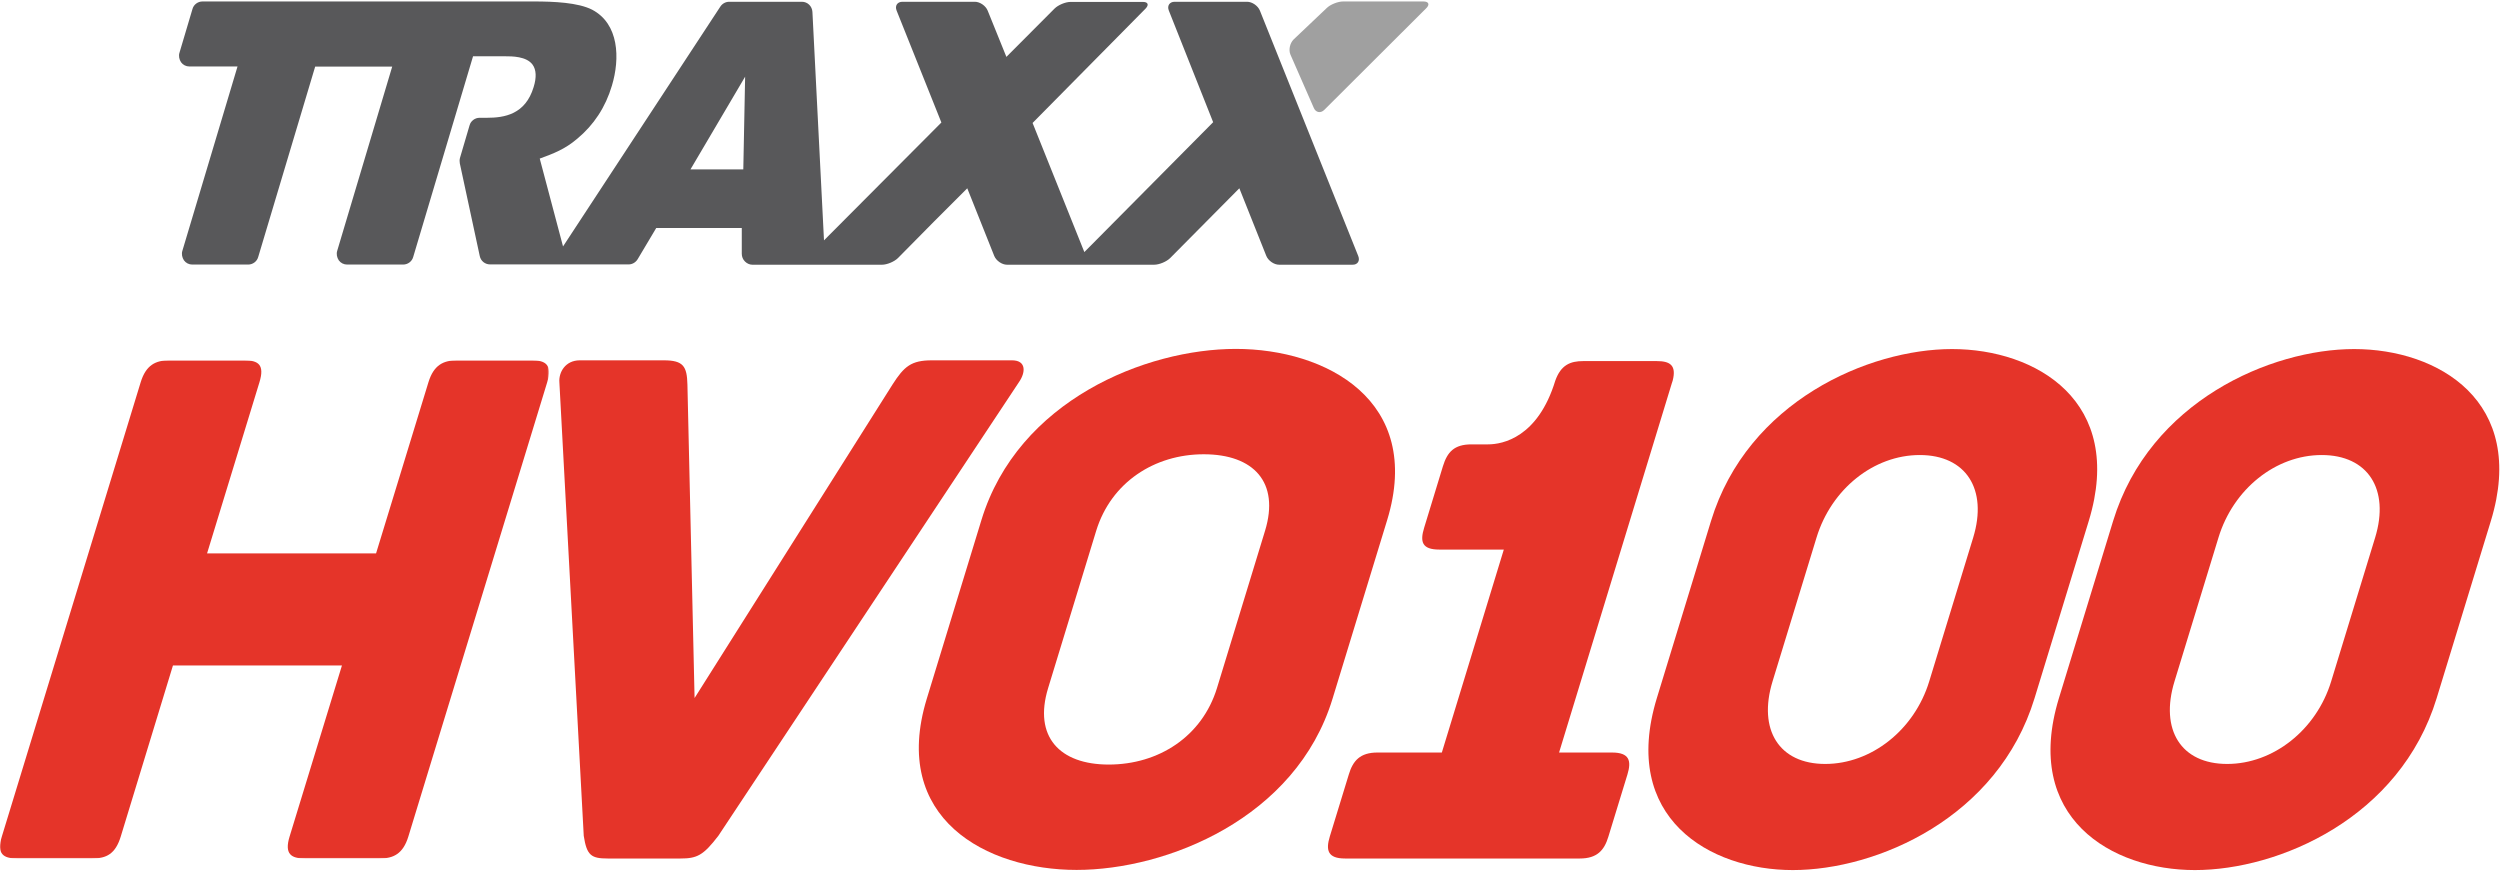
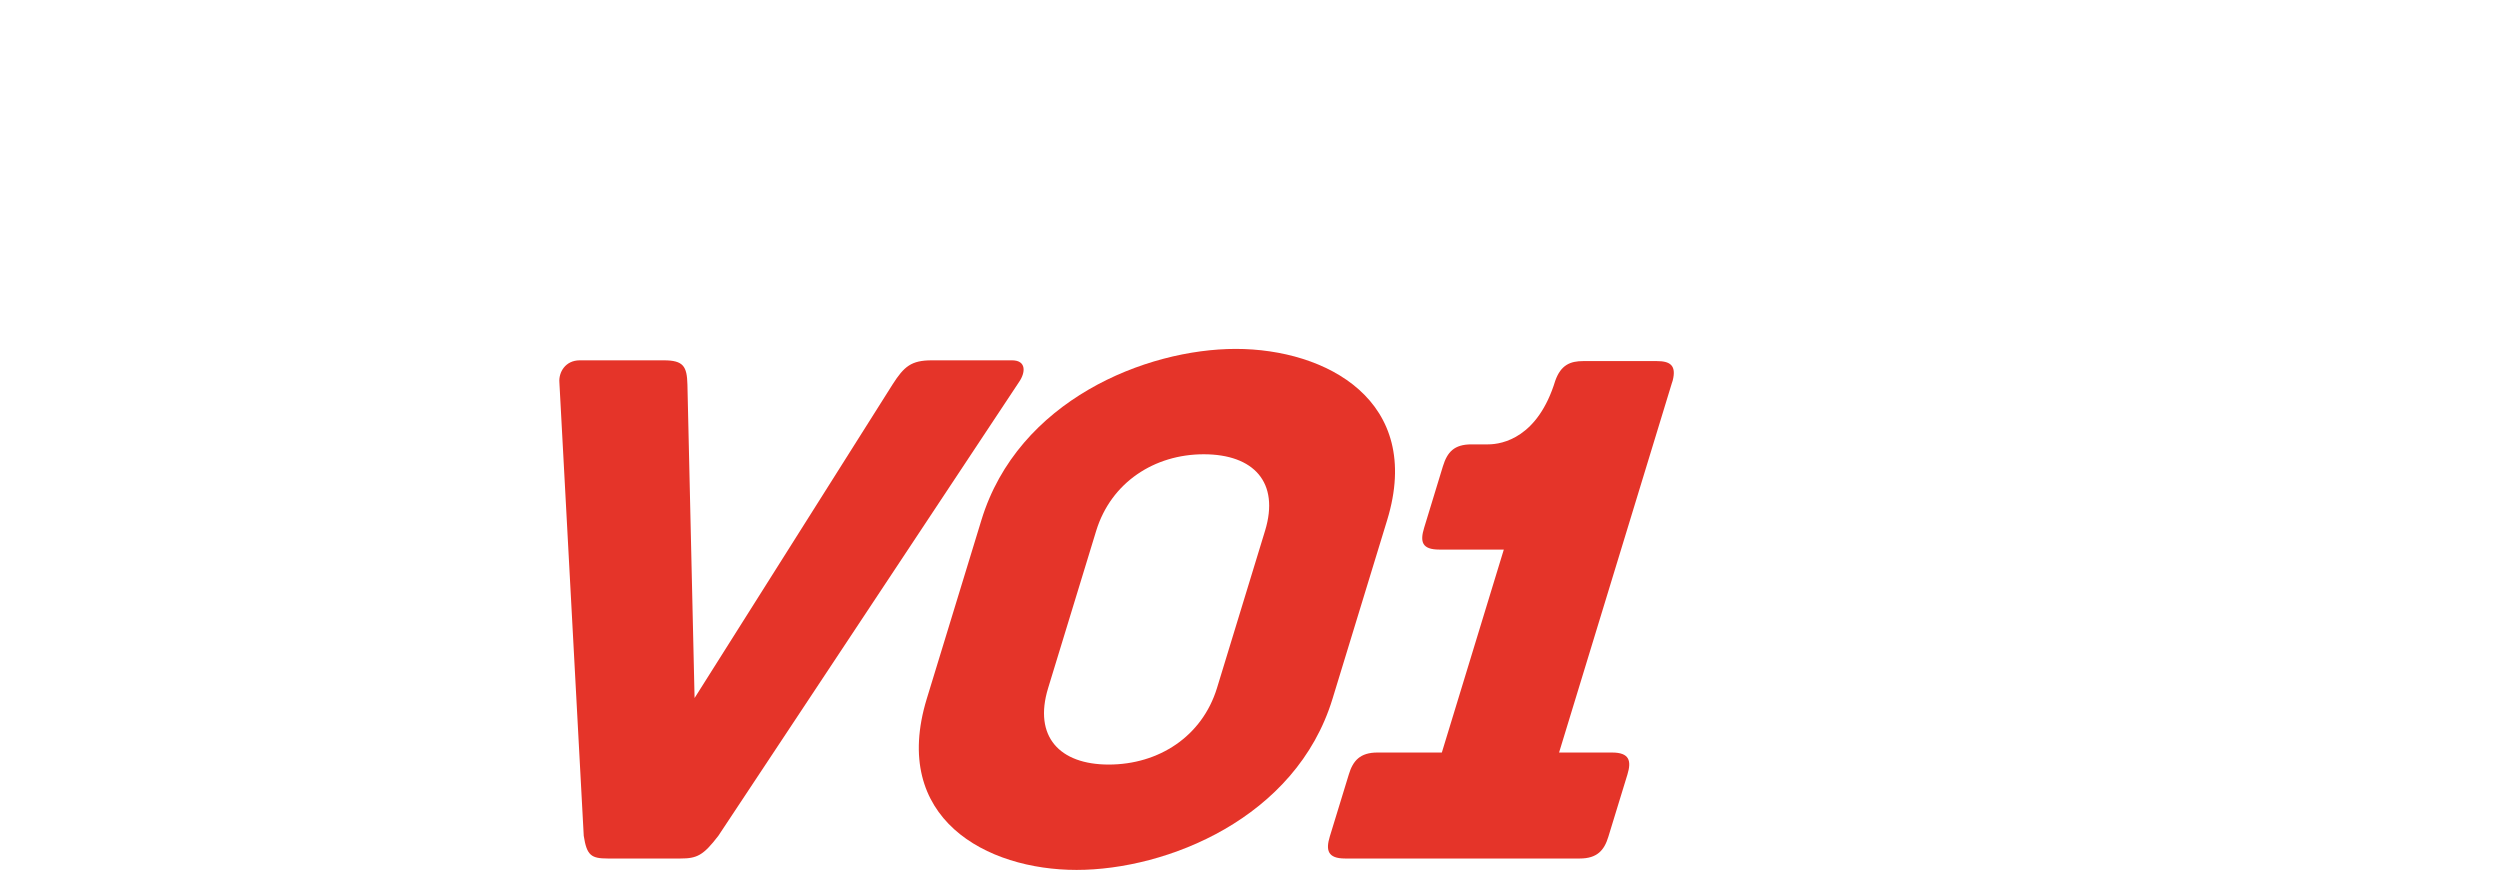
<svg xmlns="http://www.w3.org/2000/svg" version="1.1" id="Laag_1" x="0px" y="0px" width="1642px" height="573px" viewBox="0 0 1642 573" style="enable-background:new 0 0 1642 573;" xml:space="preserve">
  <style type="text/css">
	.st0{filter:url(#Adobe_OpacityMaskFilter);}
	.st1{fill-rule:evenodd;clip-rule:evenodd;fill:#FFFFFF;}
	.st2{mask:url(#mask-2_1_);fill-rule:evenodd;clip-rule:evenodd;fill:#E53429;}
	.st3{fill-rule:evenodd;clip-rule:evenodd;fill:#E53429;}
	.st4{fill-rule:evenodd;clip-rule:evenodd;fill:#A0A0A0;}
	.st5{fill-rule:evenodd;clip-rule:evenodd;fill:#58585A;}
</style>
  <title>HVO100</title>
  <desc>Created with Sketch.</desc>
  <g id="HVO100">
    <g id="Group-14" transform="translate(0, 228.363)">
      <g id="Group-3" transform="translate(0, 8)">
        <g id="Clip-2">
			</g>
        <defs>
          <filter id="Adobe_OpacityMaskFilter" filterUnits="userSpaceOnUse" x="0" y="0.3" width="360.6" height="327.2">
            <feColorMatrix type="matrix" values="1 0 0 0 0  0 1 0 0 0  0 0 1 0 0  0 0 0 1 0" />
          </filter>
        </defs>
        <mask maskUnits="userSpaceOnUse" x="0" y="0.3" width="360.6" height="327.2" id="mask-2_1_">
          <g class="st0">
-             <polygon id="path-1_1_" class="st1" points="0,0.3 360.6,0.3 360.6,327.5 0,327.5      " />
-           </g>
+             </g>
        </mask>
-         <path id="Fill-1" class="st2" d="M359.4,14.7l-91.2,298.4c-3.5,11.4-9.9,14.4-18.8,14.4h-49.2c-9,0-13.5-3-10-14.4l34.4-112.4     H113.6L79.3,313.1c-3.5,11.4-9.4,14.4-18.8,14.4H11.2c-9,0-13.5-3-10-14.4L92.4,14.7c3.5-11.4,9.9-14.4,18.8-14.4h49.2     c9.4,0,13.5,3,10,14.4l-34.4,112.4H247l34.4-112.4c3.5-11.4,9.9-14.4,18.8-14.4h49.2C358.4,0.3,362.9,3.3,359.4,14.7" />
+         <path id="Fill-1" class="st2" d="M359.4,14.7c-3.5,11.4-9.9,14.4-18.8,14.4h-49.2c-9,0-13.5-3-10-14.4l34.4-112.4     H113.6L79.3,313.1c-3.5,11.4-9.4,14.4-18.8,14.4H11.2c-9,0-13.5-3-10-14.4L92.4,14.7c3.5-11.4,9.9-14.4,18.8-14.4h49.2     c9.4,0,13.5,3,10,14.4l-34.4,112.4H247l34.4-112.4c3.5-11.4,9.9-14.4,18.8-14.4h49.2C358.4,0.3,362.9,3.3,359.4,14.7" />
      </g>
      <path id="Fill-4" class="st3" d="M669.2,22.7L471.8,320.6c-9.9,12.9-14,14.9-24.9,14.9h-47.7c-10.9,0-13.8-2-15.8-14.9L367.4,22.7    c-0.5-6.5,3.9-14.4,13.4-14.4H436c12.9,0,15.2,4,15.5,15.9l4.7,205.9L586.2,24.2c7.6-11.9,12.3-15.9,25.8-15.9h52.7    C674.2,8.3,673.7,16.3,669.2,22.7" />
      <path id="Fill-6" class="st3" d="M830.9,120.2c9.7-31.8-7.5-50.2-40.3-50.2c-32.3,0-60.8,18.4-70.6,50.2l-31.6,103.4    c-9.7,31.8,7.5,50.2,39.8,50.2c32.8,0,61.3-18.4,71.1-50.2L830.9,120.2z M875.2,230.6c-24,78.6-109,112.4-168.1,112.4    c-59.2,0-122.4-33.8-98.4-112.4l35.9-117.4c24-78.6,108-112.4,167.1-112.4s123.4,33.8,99.4,112.4L875.2,230.6z" />
      <path id="Fill-8" class="st3" d="M1068.9,280.3l-12.5,40.8c-2.7,9-7.4,14.4-18.8,14.4H883.4c-11.4,0-12.7-5.5-10-14.4l12.5-40.8    c2.7-9,7.4-14.4,18.8-14.4H947l40.7-133.3h-42.3c-11.4,0-12.9-5-10-14.4l12.3-40.3c2.9-9.4,7.4-14.4,18.8-14.4h10.9    c9.5,0,32.7-4.5,44.1-41.8c3.7-10.4,9.9-12.9,18.4-12.9h48.2c8.5,0,13.2,2.5,10.5,12.9c-0.2,0.5-0.3,1-0.5,1.5L1024,265.9h34.8    C1070.3,265.9,1071.6,271.4,1068.9,280.3" />
-       <path id="Fill-10" class="st3" d="M1296,124.7c9.7-31.8-4.8-54.2-35.1-54.2c-30.3,0-58.1,22.4-67.8,54.2l-28.9,94.5    c-9.7,31.8,4.3,54.2,34.6,54.2c30.3,0,58.6-22.4,68.3-54.2L1296,124.7z M1371.9,113.8l-35.6,116.4    c-24,78.6-103.6,112.9-158.8,112.9c-54.7,0-113.3-34.3-89.3-112.9l35.6-116.4c24-78.6,103.6-112.9,158.3-112.9    C1337.3,0.9,1395.9,35.2,1371.9,113.8z" />
-       <path id="Fill-12" class="st3" d="M1560,124.7c9.7-31.8-4.8-54.2-35.1-54.2c-30.3,0-58.1,22.4-67.8,54.2l-28.9,94.5    c-9.7,31.8,4.3,54.2,34.6,54.2c30.3,0,58.6-22.4,68.3-54.2L1560,124.7z M1636,113.8l-35.6,116.4c-24,78.6-103.6,112.9-158.8,112.9    c-54.7,0-113.3-34.3-89.3-112.9l35.6-116.4c24-78.6,103.6-112.9,158.3-112.9C1601.4,0.9,1660,35.2,1636,113.8z" />
    </g>
    <g id="Group" transform="translate(117, 0)">
      <g id="Group-17" transform="translate(729, 0.363)">
        <g id="Clip-16">
-           <path class="st4" d="M36.2,0.6c-3.5,0-8.5,2-10.9,4.4L3.6,25.6C1.2,28,0.2,32.5,1.6,35.6l15.3,34.9c1.3,3.1,4.5,3.7,6.9,1.3      L90.8,5c2.4-2.4,1.6-4.4-1.9-4.4H36.2z" />
-         </g>
+           </g>
      </g>
      <g id="Group-20" transform="translate(0, 0.363)">
        <g id="Clip-19">
-           <path class="st5" d="M171.7,0.6h-13.4H16c-3,0-5.8,2-6.6,5L0.9,34.2c-0.7,2.1-0.2,4.5,1,6.3c1.3,1.8,3.3,2.8,5.5,2.8h31.6      l-36.2,121c-0.7,2.1-0.2,4.5,1,6.3c1.3,1.8,3.3,2.8,5.5,2.8H46c3,0,5.8-2,6.6-5L90,43.4h50.6l-36.1,120.9      c-0.7,2.1-0.2,4.5,1,6.3c1.3,1.8,3.3,2.8,5.5,2.8h36.8c3,0,5.8-2,6.6-5l39.3-131.8h21c4.6,0,14.1,0,18.1,5.5      c2.4,3.3,2.7,8.3,0.7,14.7C228.1,74.8,214.3,77,202.8,77h-4.8c-3,0-5.8,2-6.6,5l-6.3,21.4c-0.3,1.2-0.3,2.4-0.1,3.5l13.1,60.9      c0.7,3.3,3.5,5.5,6.8,5.5h38.9h3.1h49c2.4,0,4.6-1.3,5.9-3.4l12.2-20.5h56.2v16.9c0,1.9,0.7,3.7,2.1,5.1      c1.3,1.3,3.1,2.1,4.8,2.1h31.1h9.4h44.7c3.3,0,8.1-2,10.5-4.4l23.8-24.1l21.7-21.7l17.7,44.4c1.3,3.2,5.1,5.8,8.4,5.8H587h6.1      h5.5h42.5c3.3,0,8.1-2,10.5-4.4l45.4-45.8l17.7,44.4c1.3,3.2,5.1,5.8,8.4,5.8h48.2c3.3,0.1,5.1-2.5,3.8-5.7L710.5,6.6      c-1.3-3.2-5.1-5.8-8.4-5.8h-47.6c-3.3,0-5.1,2.6-3.8,5.8l29.1,73.3l-84.6,85.3l-34-84.8l74.2-75.1c2.4-2.5,1.6-4.4-1.7-4.4      h-47.6c-3.3,0-8.1,2-10.5,4.4L544,37L531.7,6.6c-1.3-3.2-5.1-5.8-8.4-5.8h-47.6c-3.3,0-5.1,2.6-3.8,5.8l29.4,73.5l-77.1,77.4      L416.6,7.5c-0.2-3.8-3.2-6.7-6.9-6.7h-47.8c-2.3,0-4.5,1.2-5.8,3.2L252.8,161.5l-15.3-57.7c9-3.3,16.5-6.1,24.7-13.1      c10.8-9,18.5-20.6,22.7-34.8c5.4-17.9,4.7-40.6-13-49.9c-9.2-4.7-25.2-5.4-38.1-5.4H171.7z M372.4,50l-1.2,60.9h-34.7L372.4,50z      " />
-         </g>
+           </g>
      </g>
    </g>
  </g>
</svg>